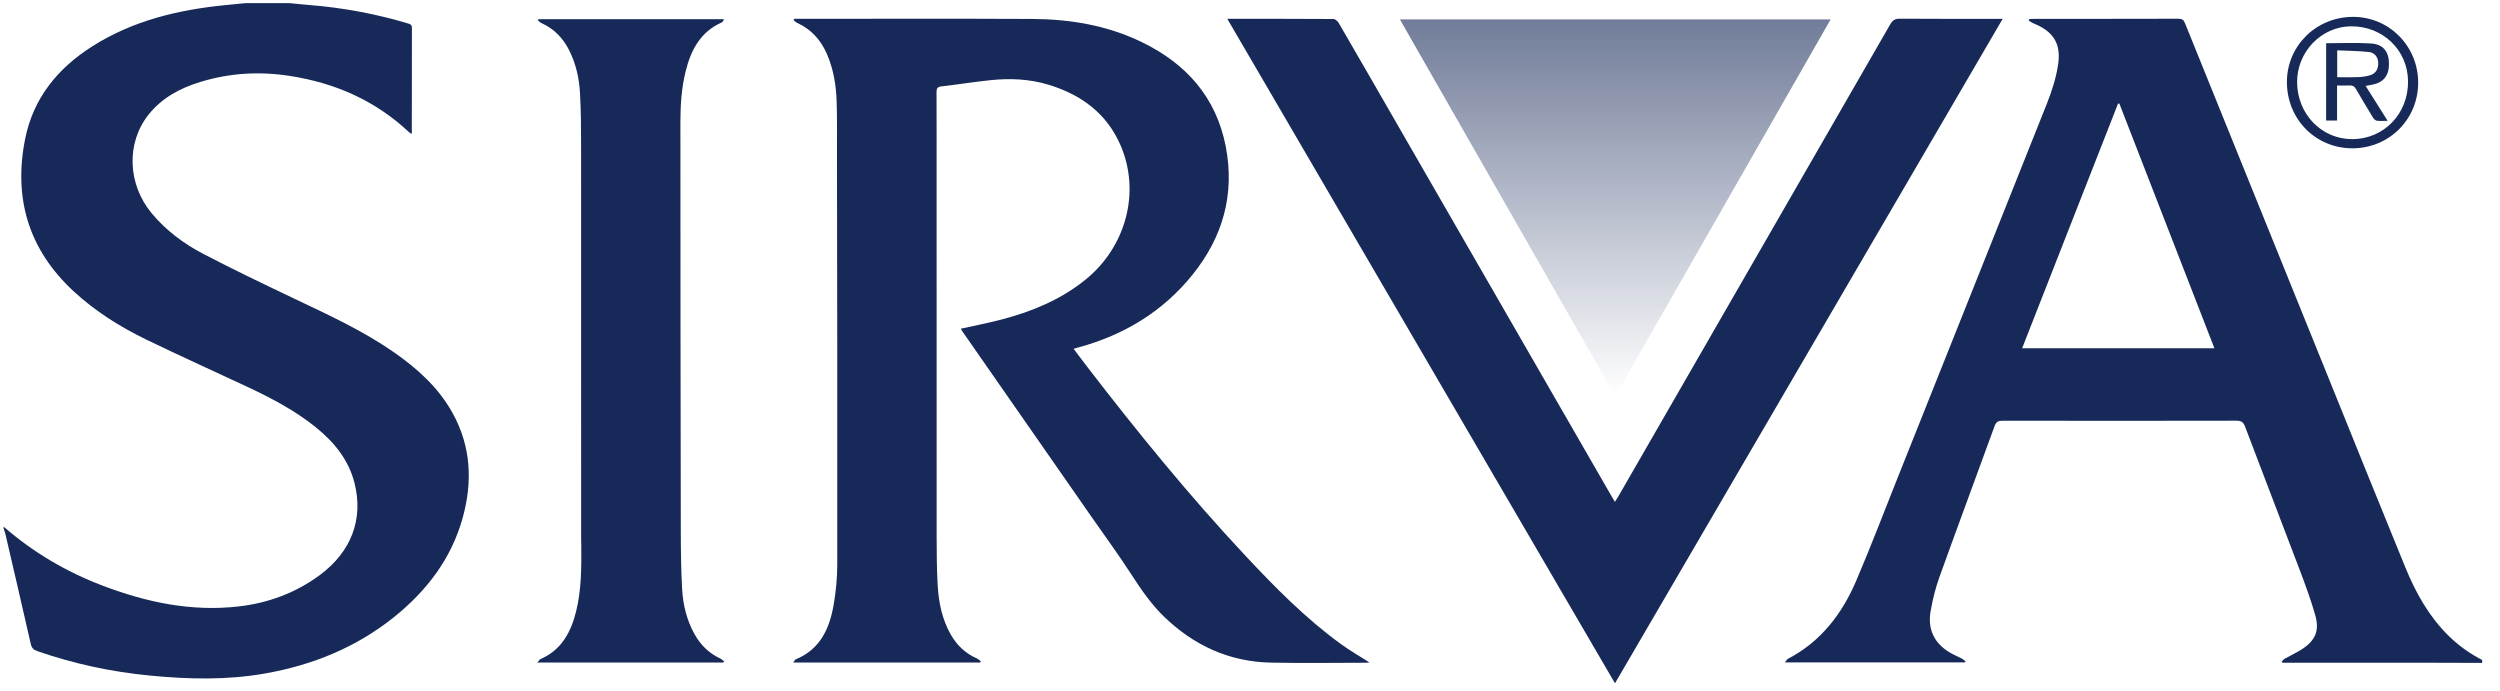
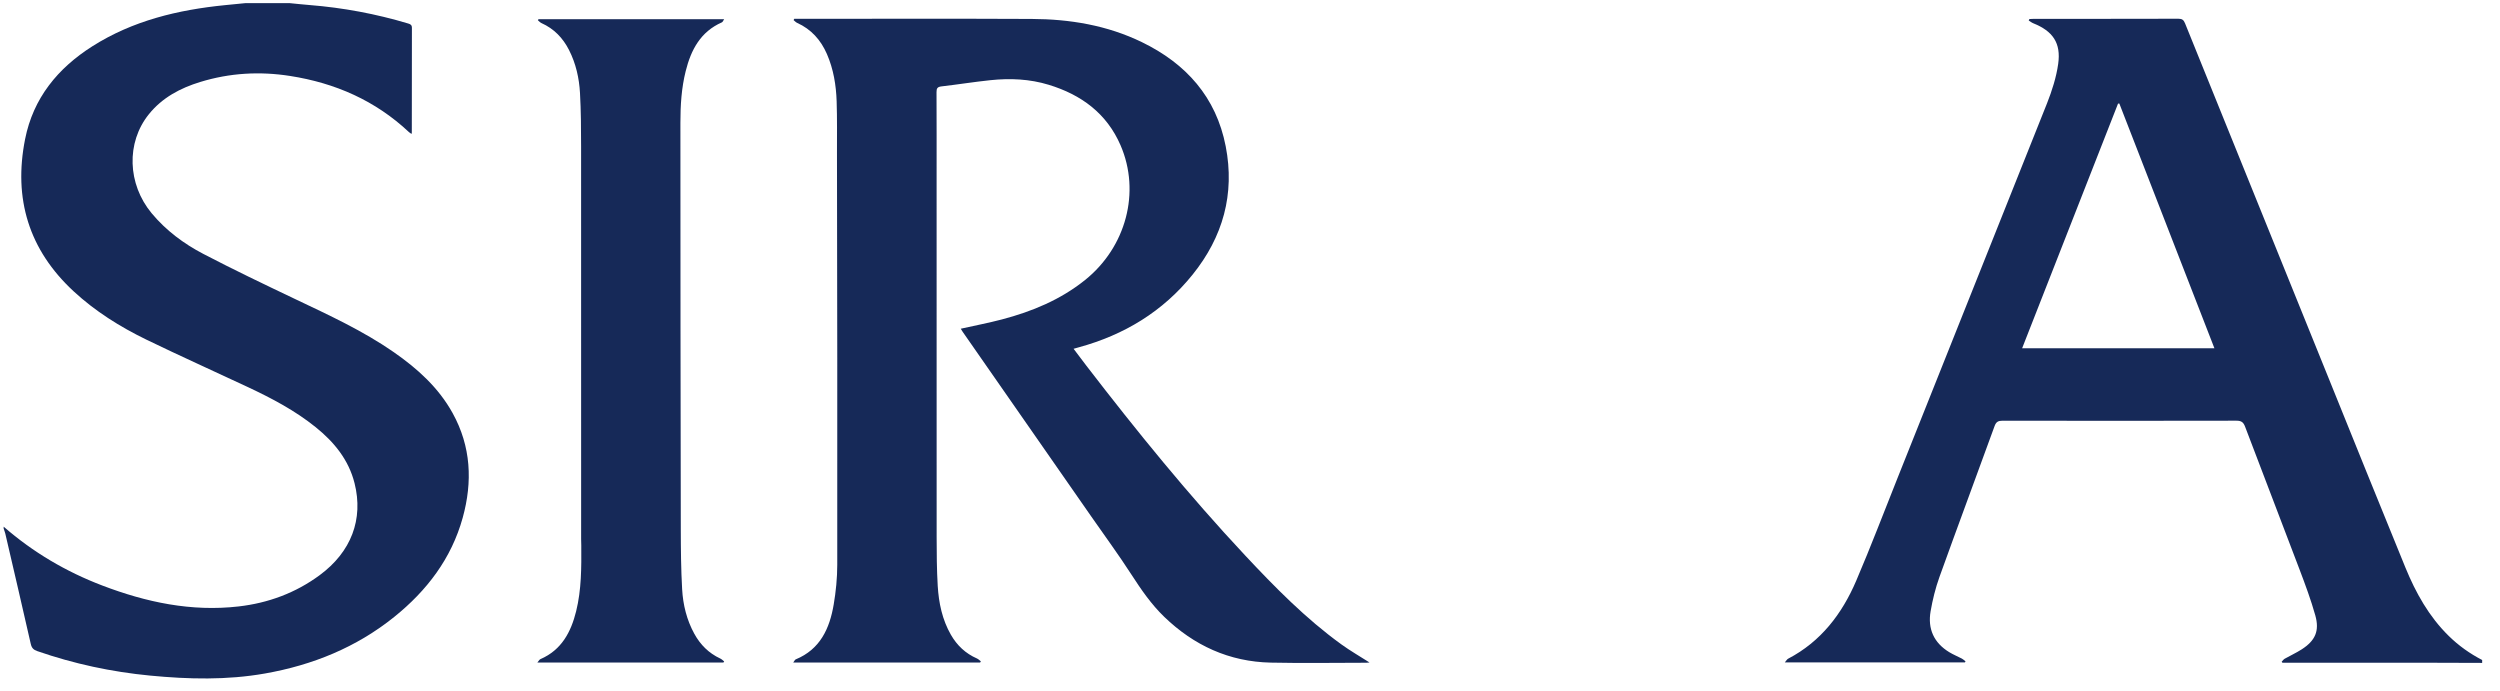
<svg xmlns="http://www.w3.org/2000/svg" width="123" height="34" viewBox="0 0 123 34" fill="none">
-   <path d="M68.875 0.956L79.47 19.488L90.066 0.956H68.875Z" fill="url(#paint0_linear_1325_13900)" />
  <path d="M122.122 32.615C121.381 32.613 120.64 32.609 119.899 32.608C117.46 32.608 115.021 32.608 112.582 32.608H112.297L112.258 32.558C112.307 32.508 112.348 32.444 112.407 32.41C112.684 32.253 112.976 32.121 113.243 31.949C113.912 31.518 114.128 31.042 113.913 30.277C113.698 29.513 113.42 28.764 113.138 28.021C112.251 25.674 111.345 23.335 110.457 20.989C110.372 20.765 110.264 20.697 110.027 20.698C106.193 20.706 102.36 20.706 98.526 20.699C98.312 20.699 98.21 20.752 98.132 20.966C97.232 23.444 96.311 25.913 95.419 28.393C95.224 28.938 95.084 29.508 94.985 30.078C94.836 30.941 95.148 31.63 95.908 32.09C96.105 32.209 96.32 32.296 96.524 32.403C96.589 32.438 96.644 32.491 96.703 32.536C96.693 32.554 96.684 32.573 96.674 32.591H87.812C87.885 32.508 87.92 32.438 87.975 32.409C89.588 31.567 90.625 30.206 91.323 28.579C92.041 26.903 92.688 25.197 93.365 23.503C95.817 17.366 98.266 11.227 100.712 5.087C100.959 4.463 101.17 3.804 101.263 3.143C101.408 2.112 100.999 1.53 100.032 1.143C99.954 1.111 99.886 1.054 99.813 1.009L99.847 0.937C99.924 0.934 100 0.927 100.077 0.927C102.444 0.927 104.811 0.929 107.178 0.922C107.362 0.922 107.438 0.983 107.504 1.147C109.852 6.958 112.202 12.768 114.556 18.576C115.817 21.69 117.069 24.809 118.344 27.919C118.854 29.164 119.503 30.333 120.479 31.289C120.967 31.768 121.517 32.158 122.122 32.472V32.615ZM104.272 5.095L104.208 5.096C102.635 9.107 101.062 13.12 99.488 17.136H108.95C107.383 13.104 105.828 9.1 104.272 5.095Z" fill="#162958" />
  <path d="M14.239 0.153C14.569 0.185 14.899 0.222 15.23 0.248C16.873 0.378 18.498 0.682 20.078 1.155C20.199 1.191 20.267 1.228 20.266 1.374C20.261 3.09 20.262 4.805 20.261 6.521C20.261 6.536 20.255 6.552 20.248 6.59C20.199 6.556 20.155 6.531 20.119 6.498C18.466 4.947 16.49 4.083 14.272 3.737C12.778 3.503 11.302 3.588 9.854 4.032C8.871 4.333 7.983 4.802 7.323 5.622C6.202 7.012 6.266 9.055 7.464 10.495C8.17 11.342 9.041 11.991 10.005 12.493C11.493 13.269 13.008 13.993 14.524 14.715C16.185 15.505 17.857 16.273 19.375 17.327C20.538 18.135 21.576 19.069 22.271 20.328C23.177 21.97 23.255 23.702 22.765 25.473C22.209 27.483 21 29.061 19.399 30.35C17.532 31.853 15.381 32.722 13.037 33.136C11.162 33.467 9.279 33.421 7.394 33.24C5.492 33.058 3.638 32.661 1.832 32.034C1.647 31.97 1.558 31.878 1.513 31.679C1.104 29.869 0.681 28.063 0.261 26.255C0.241 26.171 0.207 26.09 0.18 26.008V25.912C1.624 27.171 3.251 28.129 5.036 28.809C7.194 29.632 9.417 30.105 11.74 29.837C13.193 29.67 14.54 29.175 15.727 28.299C17.281 27.154 17.89 25.547 17.444 23.774C17.153 22.617 16.438 21.748 15.531 21.017C14.519 20.201 13.378 19.6 12.209 19.051C10.539 18.266 8.854 17.512 7.194 16.706C5.902 16.077 4.686 15.316 3.624 14.334C1.416 12.292 0.654 9.773 1.234 6.849C1.633 4.83 2.84 3.358 4.544 2.277C6.535 1.014 8.759 0.484 11.072 0.253C11.41 0.219 11.749 0.186 12.087 0.153H14.239Z" fill="#162958" />
  <path d="M47.269 16.173C47.963 16.018 48.635 15.889 49.295 15.716C50.778 15.326 52.176 14.747 53.386 13.776C55.402 12.157 56.127 9.449 55.131 7.148C54.451 5.577 53.197 4.659 51.596 4.171C50.66 3.885 49.7 3.844 48.734 3.944C47.927 4.028 47.125 4.158 46.319 4.251C46.124 4.275 46.075 4.344 46.077 4.533C46.084 5.946 46.081 7.359 46.081 8.77C46.081 14.659 46.081 20.547 46.083 26.436C46.084 27.233 46.089 28.031 46.136 28.826C46.187 29.666 46.357 30.485 46.783 31.229C47.086 31.756 47.506 32.153 48.068 32.398C48.138 32.429 48.195 32.49 48.258 32.538C48.246 32.557 48.234 32.577 48.222 32.597H39.027C39.083 32.524 39.107 32.459 39.15 32.441C40.354 31.945 40.818 30.922 41.018 29.743C41.127 29.102 41.192 28.445 41.193 27.794C41.198 21.037 41.194 14.279 41.179 7.521C41.178 6.676 41.191 5.831 41.163 4.987C41.137 4.188 41.007 3.401 40.685 2.659C40.384 1.967 39.913 1.439 39.216 1.124C39.152 1.095 39.102 1.035 39.045 0.99L39.077 0.926H39.332C43.141 0.926 46.95 0.913 50.76 0.932C52.639 0.94 54.472 1.243 56.182 2.074C58.356 3.131 59.834 4.777 60.305 7.198C60.763 9.549 60.167 11.659 58.676 13.511C57.213 15.329 55.31 16.478 53.072 17.089C52.997 17.11 52.922 17.131 52.82 17.16C53.041 17.452 53.245 17.726 53.453 17.997C55.923 21.208 58.476 24.351 61.246 27.311C62.723 28.889 64.237 30.432 65.996 31.704C66.44 32.025 66.917 32.298 67.38 32.594C67.344 32.597 67.288 32.607 67.233 32.607C65.663 32.608 64.093 32.635 62.524 32.601C60.48 32.558 58.742 31.759 57.277 30.345C56.642 29.731 56.148 29.013 55.669 28.273C55.038 27.296 54.349 26.357 53.684 25.402C51.575 22.374 49.467 19.345 47.358 16.317C47.326 16.272 47.3 16.224 47.269 16.173Z" fill="#162958" />
-   <path d="M60.383 0.926C62.161 0.926 63.882 0.924 65.603 0.935C65.69 0.935 65.809 1.036 65.859 1.121C66.887 2.892 67.911 4.665 68.93 6.441C72.391 12.446 75.852 18.452 79.313 24.457C79.353 24.525 79.395 24.592 79.455 24.692C79.517 24.594 79.567 24.517 79.613 24.438C84.076 16.693 88.538 8.947 92.998 1.2C93.114 0.998 93.234 0.918 93.475 0.92C95.061 0.933 96.646 0.927 98.232 0.927H98.531L79.457 33.618L60.383 0.926Z" fill="#162958" />
  <path d="M35.593 32.597H26.438C26.509 32.516 26.539 32.45 26.589 32.429C27.628 31.98 28.092 31.1 28.347 30.07C28.609 29.008 28.607 27.922 28.599 26.837C28.598 26.733 28.592 26.629 28.592 26.526C28.592 20.086 28.591 13.647 28.59 7.208C28.59 6.331 28.584 5.454 28.536 4.579C28.495 3.844 28.335 3.127 27.997 2.462C27.694 1.866 27.255 1.412 26.64 1.136C26.574 1.107 26.523 1.045 26.465 0.997L26.494 0.943H35.629C35.584 1.008 35.562 1.08 35.516 1.1C34.466 1.562 33.997 2.452 33.736 3.5C33.527 4.333 33.476 5.186 33.476 6.038C33.476 12.709 33.483 19.379 33.495 26.049C33.497 27.029 33.506 28.01 33.561 28.987C33.604 29.754 33.785 30.499 34.161 31.183C34.458 31.723 34.873 32.137 35.436 32.399C35.507 32.432 35.565 32.492 35.628 32.54L35.593 32.597Z" fill="#162958" />
-   <path d="M115.738 7.297C113.929 7.297 112.514 5.864 112.516 4.034C112.517 2.249 113.962 0.829 115.777 0.83C117.553 0.831 118.977 2.275 118.974 4.071C118.971 5.875 117.544 7.297 115.738 7.297ZM113.018 4.053C113.03 5.625 114.231 6.855 115.745 6.846C117.293 6.836 118.488 5.593 118.476 4.005C118.465 2.469 117.24 1.285 115.674 1.295C114.208 1.304 113.006 2.553 113.018 4.053H113.018Z" fill="#162958" />
-   <path d="M114.446 2.127C115.193 2.127 115.926 2.092 116.654 2.139C117.258 2.177 117.538 2.546 117.538 3.145C117.538 3.741 117.249 4.081 116.663 4.176C116.585 4.188 116.508 4.204 116.389 4.226L117.472 5.945C117.266 5.945 117.101 5.96 116.94 5.939C116.872 5.929 116.795 5.855 116.755 5.791C116.468 5.322 116.186 4.85 115.91 4.375C115.837 4.248 115.751 4.196 115.605 4.204C115.409 4.216 115.21 4.207 114.983 4.207V5.929H114.445L114.446 2.127ZM114.991 3.799C115.345 3.799 115.678 3.809 116.011 3.795C116.207 3.787 116.409 3.763 116.596 3.707C116.887 3.621 117.022 3.393 117.008 3.084C116.996 2.811 116.837 2.588 116.544 2.558C116.034 2.505 115.519 2.501 114.991 2.476V3.799Z" fill="#162958" />
  <defs>
    <linearGradient id="paint0_linear_1325_13900" x1="79.47" y1="-10.774" x2="79.47" y2="19.488" gradientUnits="userSpaceOnUse">
      <stop stop-color="#162958" />
      <stop offset="1" stop-color="#162958" stop-opacity="0" />
    </linearGradient>
  </defs>
</svg>